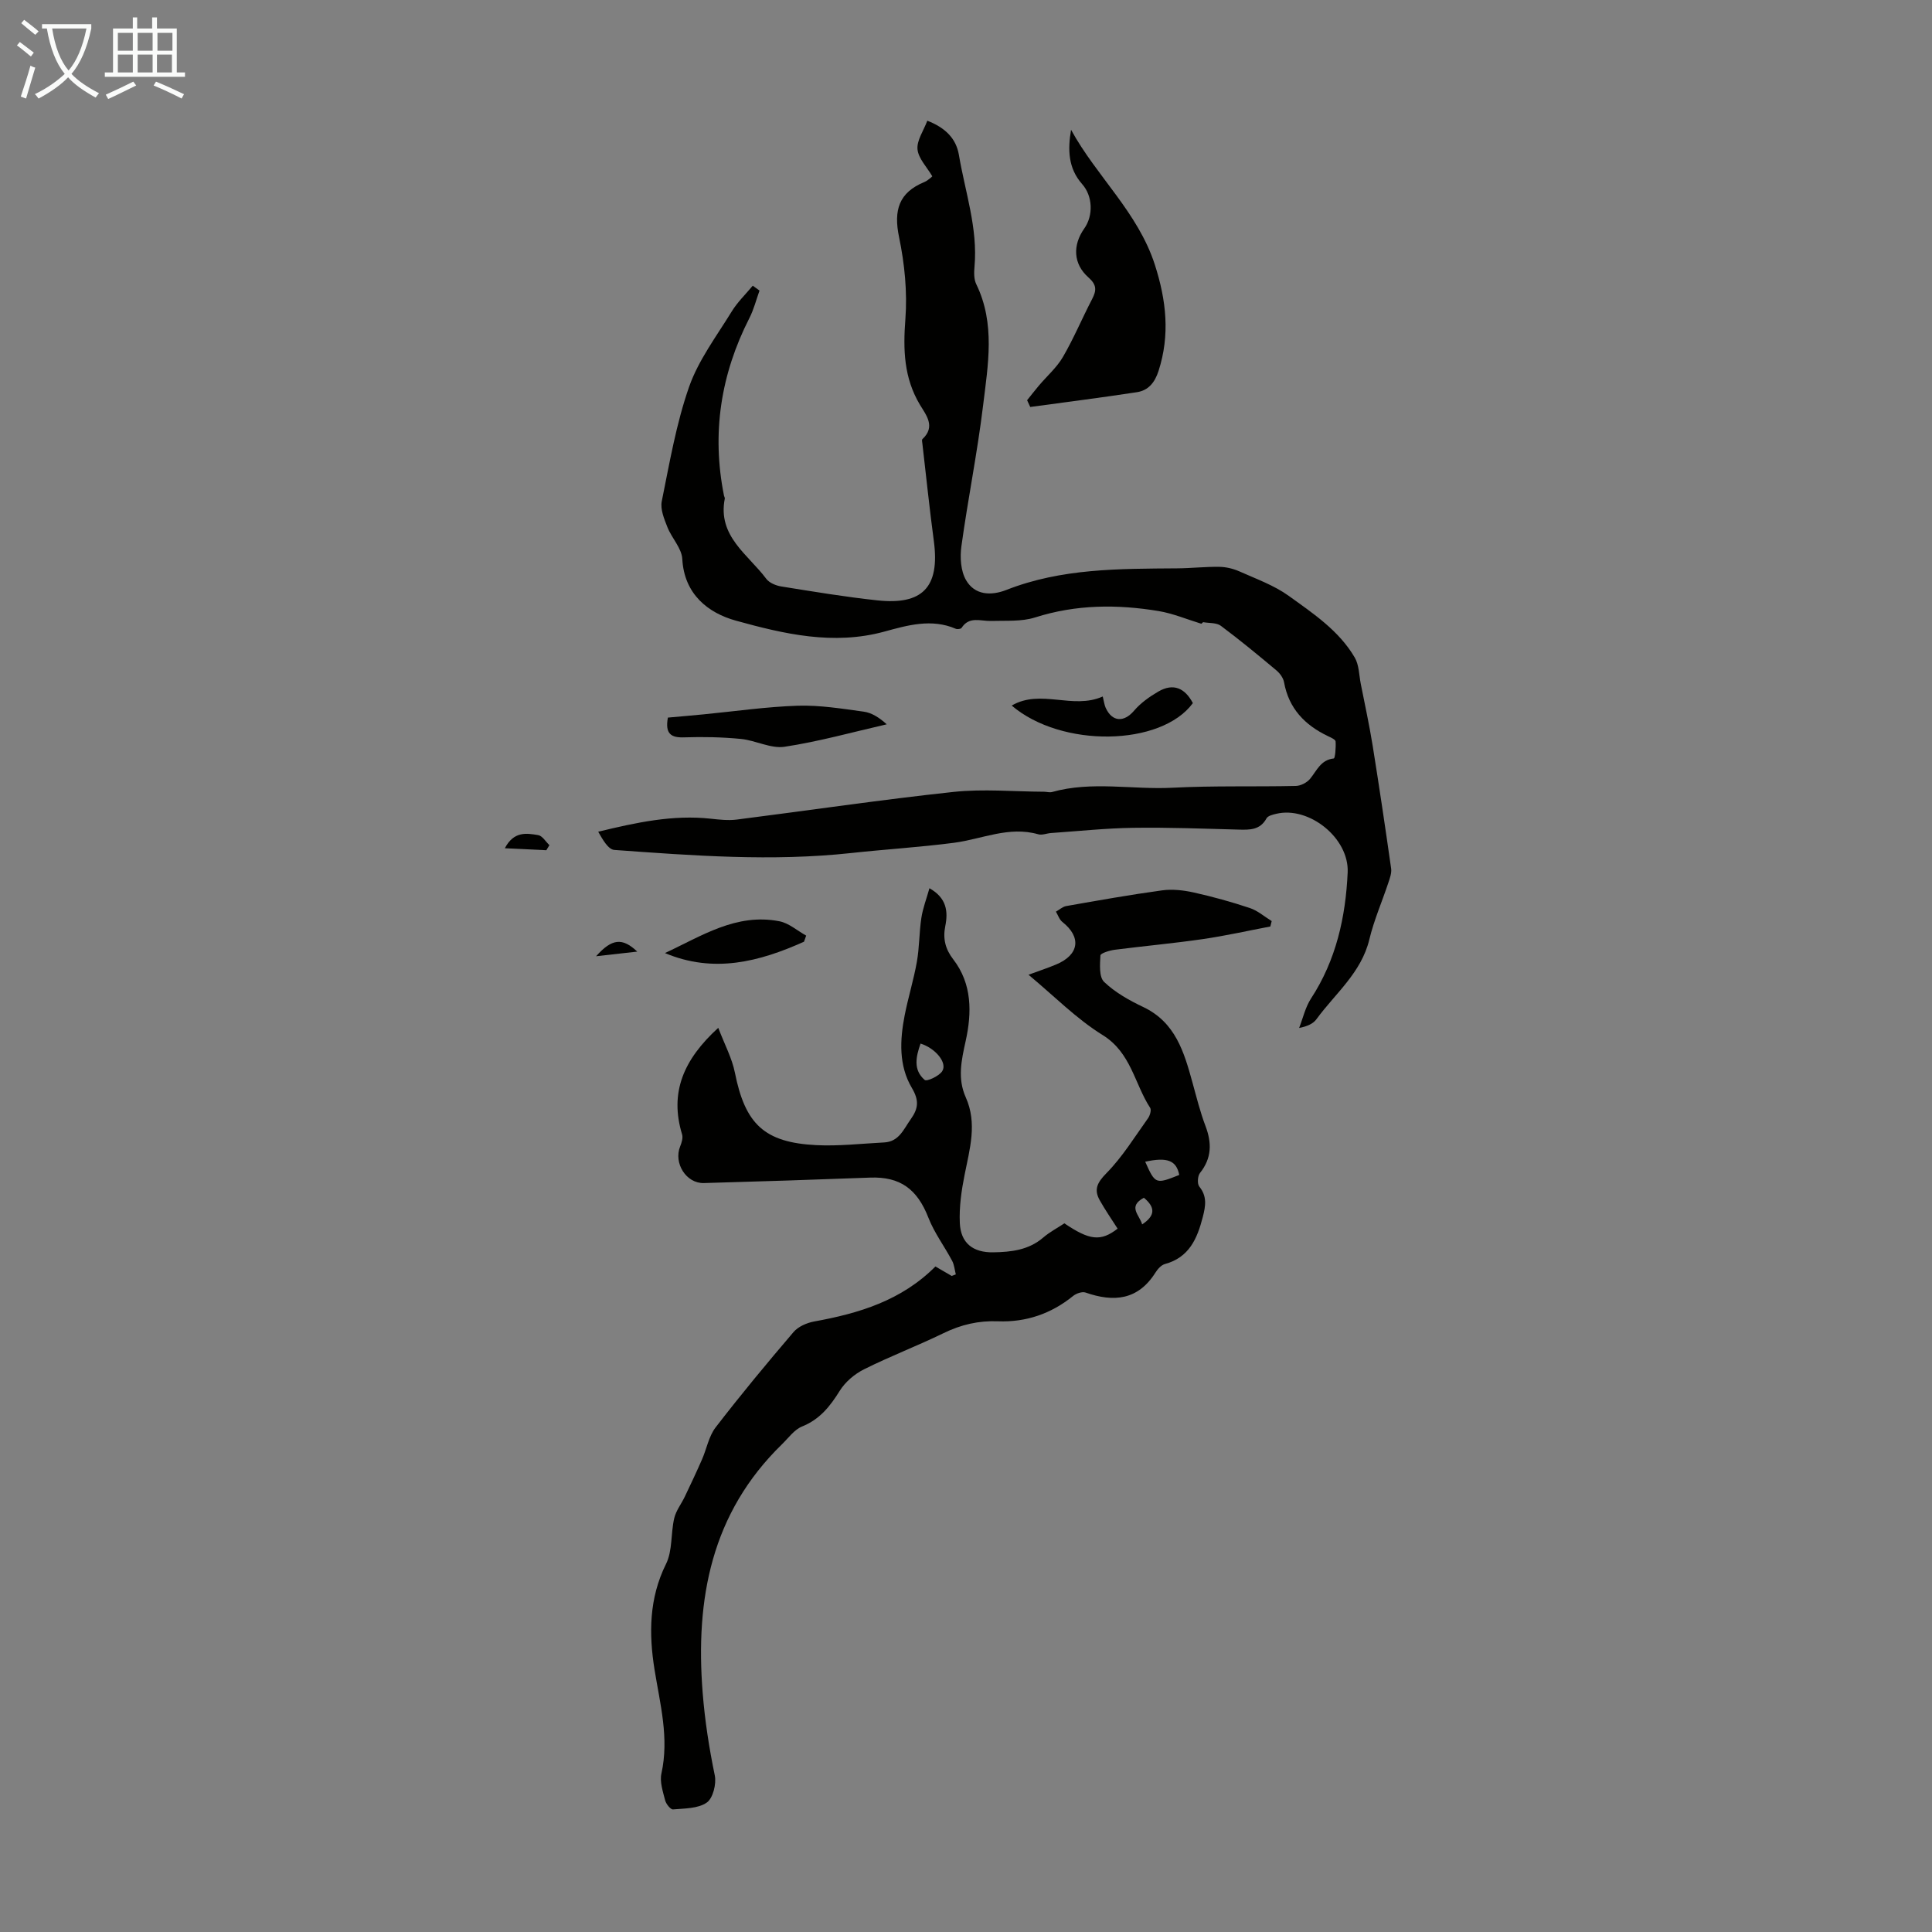
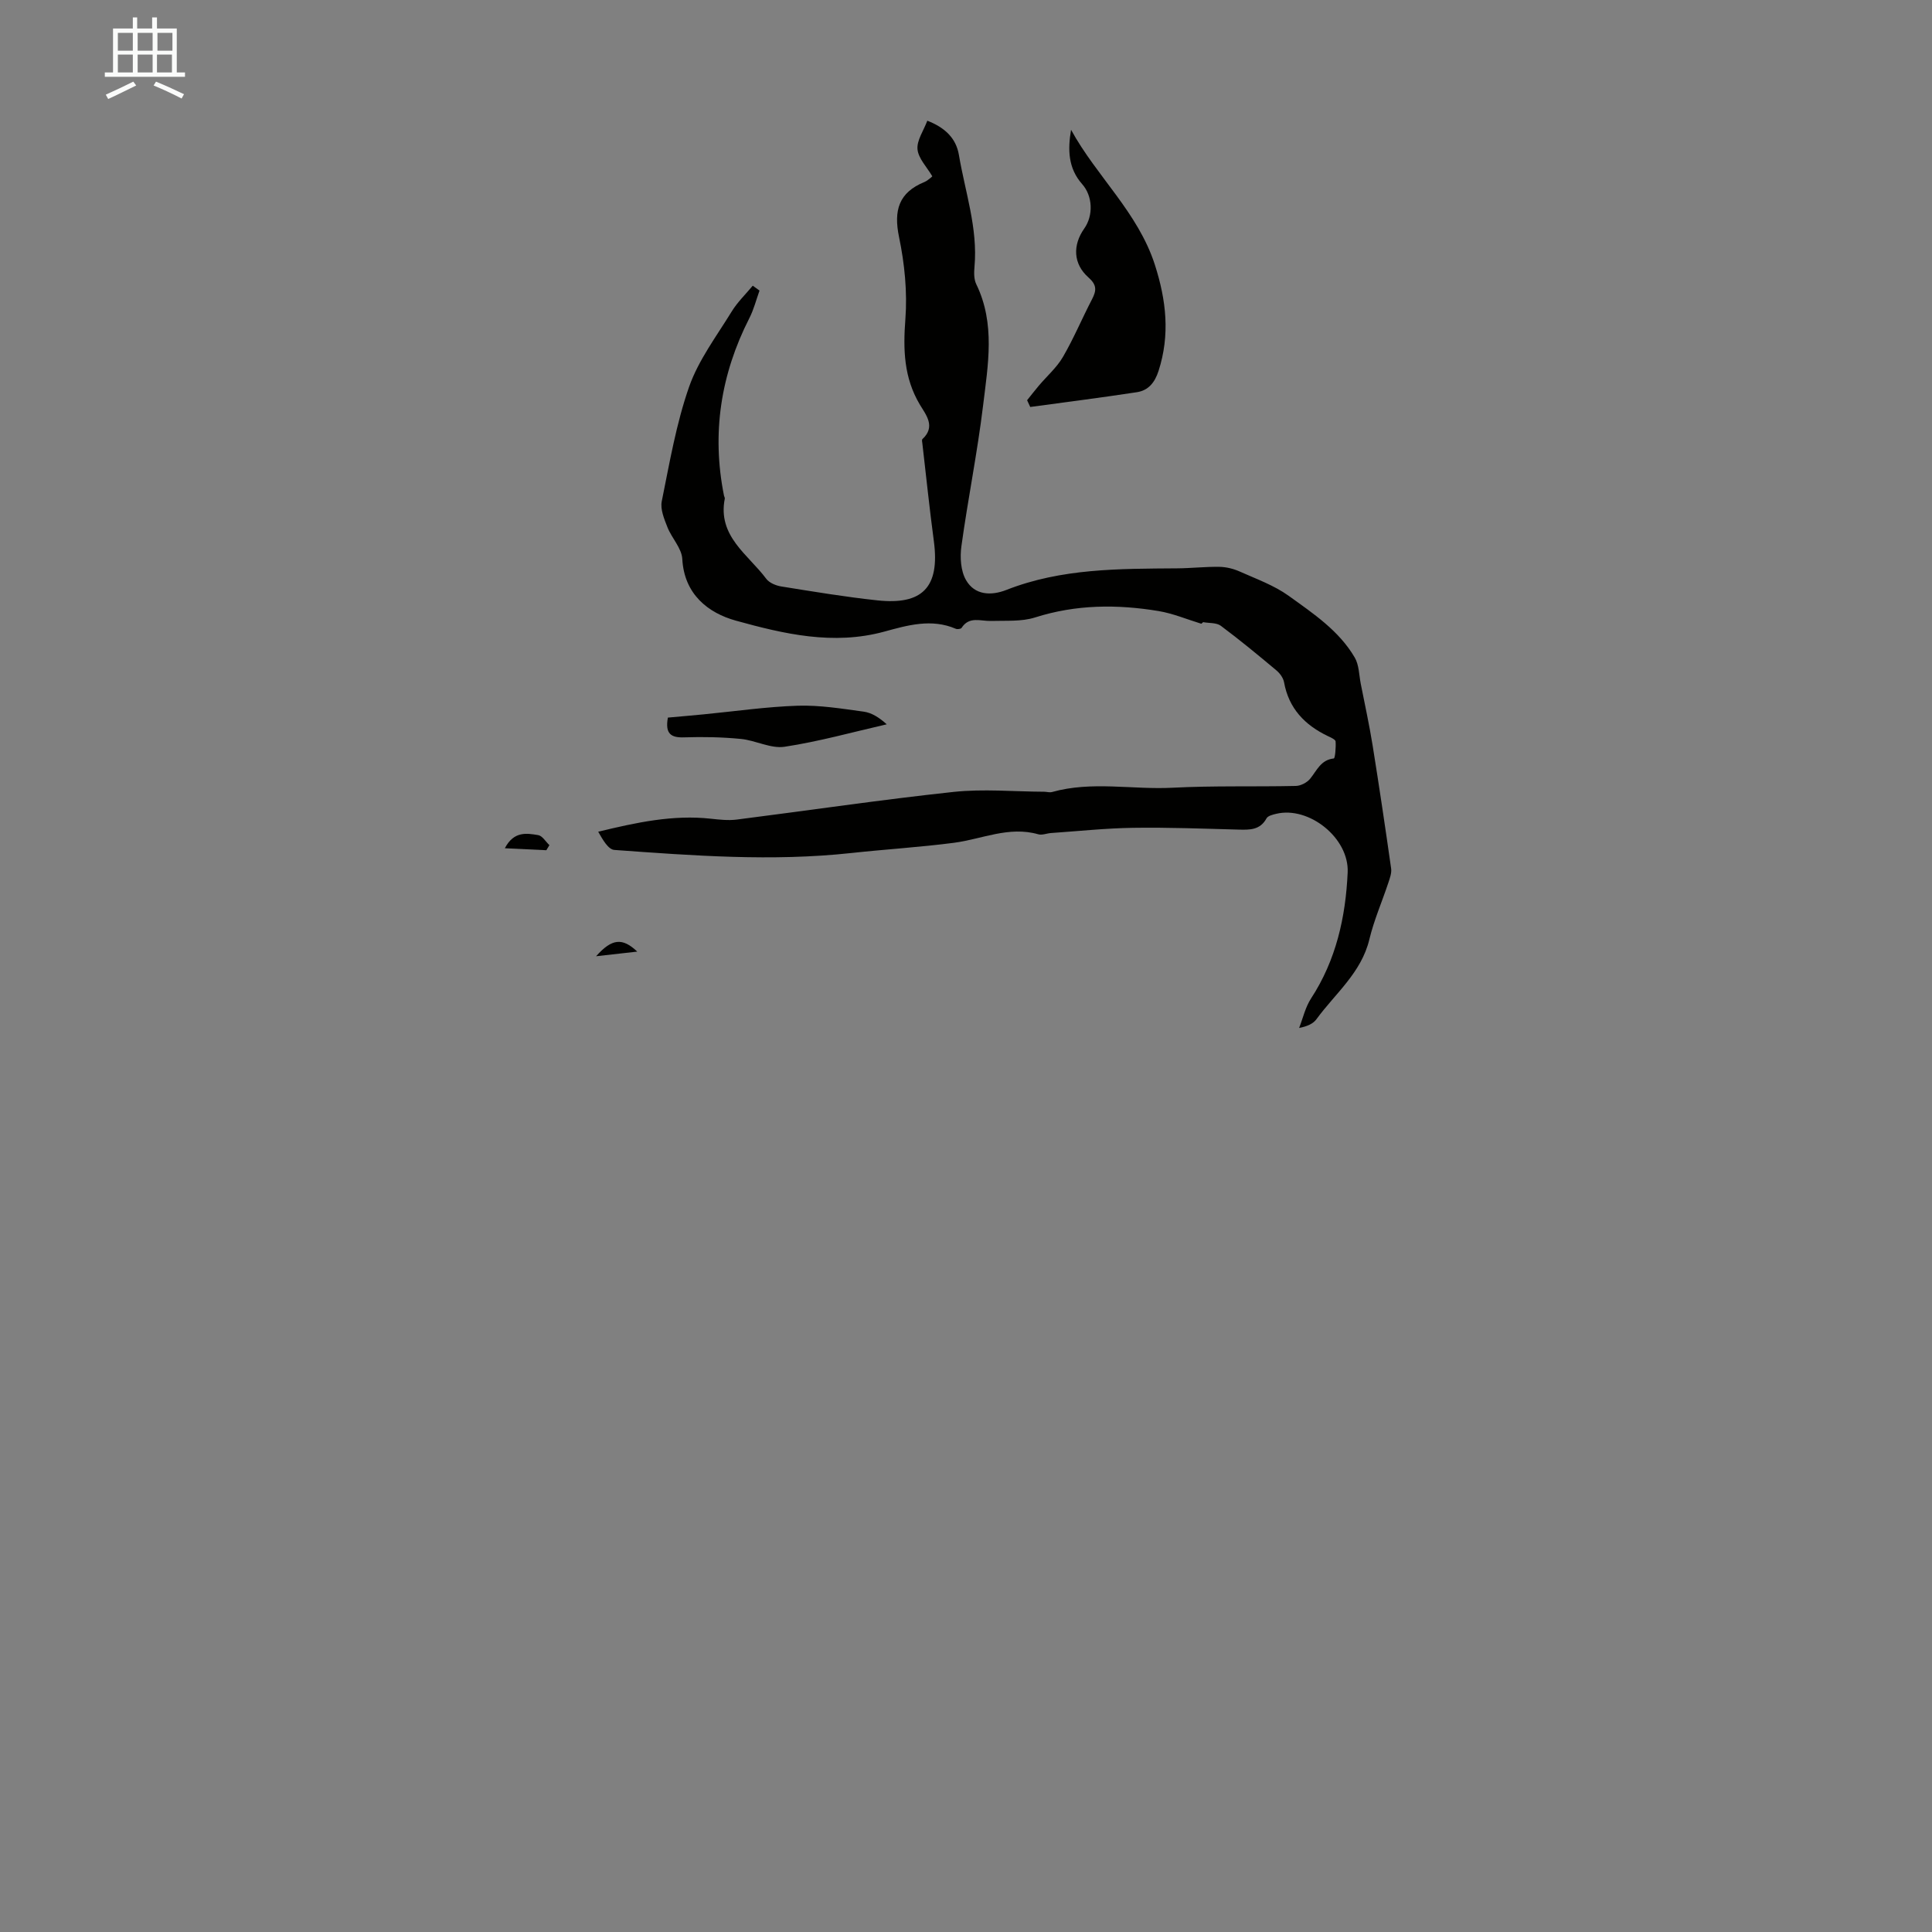
<svg xmlns="http://www.w3.org/2000/svg" enable-background="new 0 0 400 400" viewBox="0 0 400 400">
  <rect x="0" y="0" width="400" height="400" fill="#808080" stroke="none" />
-   <path d="m6.4 11.7c-1-.8-1.9-1.6-2.9-2.3l.6-.7c.9.7 1.9 1.4 2.9 2.2zm-2.1 8.3c.7-2.1 1.4-4.2 2-6.4.2.1.6.3 1 .4-.7 2.3-1.3 4.4-1.9 6.4zm3-12.8c-1.1-.9-2.1-1.7-2.9-2.4l.6-.7c1 .8 2 1.5 3 2.4zm1.4-1.3v-.9h10.2v.9c-.9 4.2-2.3 7.3-4.1 9.4 1.3 1.4 3.2 2.7 5.7 4-.2.2-.4.5-.7.9-2.5-1.4-4.4-2.7-5.7-4.2-1.4 1.5-3.5 3-6.1 4.4 0 0 0 0-.1-.1-.3-.4-.5-.7-.7-.8 2.7-1.3 4.7-2.8 6.2-4.2-1.8-2.2-3-5.3-3.7-9.4zm9.2 0h-7.1c.6 3.8 1.7 6.7 3.4 8.7 1.7-2 2.9-4.8 3.7-8.7z" fill="#fafbfa" />
  <path d="m31.6 3.6h.9v2.3h4.1v9.1h1.7v.9h-16.6v-.9h1.7v-9.1h4.1v-2.3h.9v2.3h3.1v-2.3zm-4 13.3.6.8c-1.9.9-3.8 1.9-5.8 2.8-.2-.3-.3-.6-.5-.9 2-.9 3.9-1.8 5.7-2.7zm-3.2-10.1v3.7h3.1v-3.7zm0 4.5v3.7h3.1v-3.7zm4.1-4.5v3.7h3.1v-3.7zm0 4.5v3.7h3.1v-3.7zm9.1 9.1c-2.1-1.1-4.1-2-5.8-2.7l.5-.8c2.2.9 4.1 1.8 5.8 2.6zm-1.9-13.6h-3.1v3.7h3.1zm-3.2 4.5v3.7h3.1v-3.7z" fill="#fafbfa" />
  <g fill="#010100">
    <path d="m248.72 129.14c-2.95-.9-5.85-2.13-8.86-2.63-8.58-1.42-17.08-1.37-25.54 1.32-2.85.91-6.1.63-9.17.73-2.14.06-4.48-1.03-6.07 1.44-.15.23-.87.32-1.2.18-5.03-2.17-10.01-.72-14.8.59-10.56 2.88-20.78.48-30.72-2.27-5.7-1.58-10.7-5.42-11.1-12.77-.12-2.24-2.19-4.32-3.08-6.59-.67-1.7-1.5-3.7-1.17-5.35 1.62-7.97 2.99-16.07 5.66-23.7 1.95-5.56 5.7-10.51 8.83-15.61 1.19-1.94 2.88-3.56 4.35-5.33.47.34.93.67 1.4 1.01-.69 1.91-1.18 3.91-2.1 5.7-5.94 11.66-7.83 23.87-5.26 36.73.04.22.21.45.17.64-1.54 7.8 4.83 11.56 8.59 16.61.63.84 1.99 1.4 3.1 1.58 6.62 1.06 13.25 2.17 19.91 2.88 9.17.98 12.99-2.56 11.68-12.3-.9-6.7-1.59-13.43-2.37-20.14-.04-.32-.15-.8 0-.94 2.82-2.6.74-5.03-.52-7.14-3.33-5.59-3.48-11.41-3-17.72.42-5.61-.16-11.45-1.31-16.97-1.15-5.54-.07-9.23 5.26-11.41.51-.21.94-.61 1.38-.94.17-.13.3-.33.23-.26-1.12-1.91-2.86-3.66-3.05-5.56-.18-1.84 1.25-3.84 2.03-5.93 3.68 1.43 5.96 3.65 6.54 7.08 1.29 7.68 3.94 15.17 3.23 23.14-.11 1.2-.14 2.6.37 3.64 3.98 8.18 2.42 16.71 1.41 25.09-1.18 9.75-3.15 19.41-4.49 29.14-.32 2.29-.15 5.12.96 7.03 1.79 3.11 5.15 3.28 8.35 2.03 11.41-4.49 23.39-4.38 35.35-4.47 2.92-.02 5.84-.36 8.76-.31 1.41.02 2.9.39 4.18.96 3.47 1.55 7.15 2.87 10.19 5.06 5.06 3.65 10.39 7.19 13.64 12.75.9 1.53.89 3.6 1.25 5.44.84 4.26 1.77 8.5 2.46 12.78 1.36 8.48 2.62 16.97 3.83 25.47.13.93-.26 1.98-.57 2.92-1.3 3.92-2.98 7.75-3.94 11.75-1.66 6.91-7.06 11.19-10.95 16.52-.68.94-1.9 1.49-3.59 1.82.8-2.05 1.29-4.3 2.47-6.11 5.19-7.95 7.16-16.84 7.58-26.08.33-7.15-8.03-13.78-14.79-12.15-.72.17-1.72.41-2.01.94-1.33 2.44-3.48 2.39-5.78 2.33-7.27-.19-14.54-.48-21.8-.37-5.68.08-11.36.69-17.03 1.08-.89.06-1.86.49-2.65.26-6.08-1.74-11.65 1-17.45 1.76-7.07.92-14.2 1.35-21.28 2.12-16.37 1.78-32.71.54-49.03-.64-1.28-.09-2.41-2.13-3.35-3.77 7.92-1.92 15.49-3.56 23.36-2.69 1.75.19 3.55.39 5.28.18 14.97-1.9 29.91-4.12 44.91-5.73 6.18-.66 12.49-.07 18.74-.04.56 0 1.16.2 1.67.06 8.25-2.32 16.66-.45 24.98-.89 8.48-.44 17-.18 25.5-.37 1.02-.02 2.32-.7 2.97-1.5 1.39-1.7 2.18-3.9 4.89-4.19.27-.03.46-2.31.37-3.52-.03-.41-1-.82-1.6-1.11-4.78-2.29-8.09-5.72-9.07-11.14-.16-.9-.86-1.86-1.58-2.46-3.77-3.16-7.56-6.29-11.5-9.23-.91-.68-2.44-.53-3.68-.76-.11.12-.24.23-.37.33z" />
-     <path d="m193.67 262.21c1.29.75 2.33 1.35 3.37 1.96.28-.11.57-.21.85-.32-.24-.94-.32-1.98-.76-2.81-1.6-3.01-3.7-5.8-4.92-8.94-2.3-5.91-5.85-8.52-12.05-8.29-11.47.43-22.95.81-34.43 1.13-3.67.1-6.31-4.14-4.91-7.59.31-.77.62-1.76.4-2.48-2.64-8.68.3-15.51 7.49-22.07 1.31 3.45 2.84 6.27 3.44 9.27 2.12 10.64 6.06 14.48 16.87 15.02 4.66.23 9.36-.32 14.04-.56 3.08-.16 4.01-2.72 5.5-4.81 1.61-2.26 1.74-3.92.23-6.48-2.74-4.62-2.49-9.89-1.49-15.02.73-3.72 1.87-7.37 2.53-11.1.53-2.99.47-6.08.93-9.09.31-2.02 1.07-3.97 1.67-6.13 3.6 2.02 3.88 4.85 3.28 7.84-.53 2.62.02 4.77 1.64 6.87 3.95 5.11 3.86 11.1 2.59 16.88-.89 4.03-1.74 7.79.01 11.7 2.42 5.41.81 10.71-.25 16.09-.65 3.25-1.13 6.63-.98 9.93.18 4.16 2.73 6.14 6.92 6.07 3.71-.06 7.33-.46 10.35-3.06 1.34-1.15 2.95-1.99 4.38-2.94 5.24 3.55 7.54 3.79 11.02 1.1-1.23-1.93-2.55-3.83-3.68-5.84-1.27-2.24-.57-3.68 1.36-5.64 3.31-3.36 5.84-7.5 8.61-11.37.4-.56.74-1.71.45-2.16-3.26-5.01-3.94-11.43-9.85-15.08-5.44-3.37-10.05-8.09-15.34-12.48 2.2-.81 3.97-1.39 5.69-2.11 4.82-2 5.32-5.67 1.32-8.82-.62-.49-.9-1.41-1.33-2.13.71-.4 1.37-1.02 2.13-1.16 6.6-1.16 13.21-2.34 19.85-3.25 2.13-.29 4.43-.03 6.55.44 3.92.87 7.81 1.95 11.62 3.22 1.63.54 3.02 1.78 4.52 2.7-.09.37-.19.75-.28 1.12-4.66.88-9.29 1.93-13.98 2.61-6.06.88-12.17 1.43-18.25 2.21-1.07.14-2.92.72-2.95 1.17-.1 1.86-.31 4.45.76 5.48 2.28 2.18 5.21 3.83 8.1 5.2 6.7 3.18 8.47 9.37 10.21 15.68.83 3 1.58 6.05 2.68 8.95 1.34 3.53 1.31 6.67-1.14 9.74-.49.62-.59 2.24-.14 2.8 1.64 2.04 1.32 3.98.73 6.29-1.16 4.52-2.83 8.39-7.86 9.76-.76.21-1.49 1.04-1.95 1.77-3.61 5.71-8.62 6.17-14.46 4.13-.71-.25-1.94.18-2.59.71-4.55 3.69-9.76 5.46-15.54 5.24-4.03-.16-7.66.69-11.27 2.45-5.42 2.64-11.08 4.79-16.47 7.49-1.95.97-3.89 2.61-5.03 4.45-2 3.22-4.13 5.91-7.8 7.39-1.63.66-2.84 2.4-4.19 3.71-14.59 14.23-17.93 31.93-16.39 51.42.46 5.82 1.34 11.45 2.51 17.12.36 1.76-.38 4.73-1.67 5.62-1.81 1.25-4.59 1.2-6.98 1.41-.51.04-1.44-1.13-1.63-1.88-.46-1.81-1.15-3.83-.77-5.55 1.63-7.38-.28-14.37-1.43-21.54-1.18-7.36-1.15-14.74 2.38-21.84 1.37-2.75.97-6.34 1.7-9.47.37-1.59 1.49-2.99 2.21-4.51 1.21-2.54 2.41-5.08 3.54-7.66.97-2.21 1.4-4.8 2.82-6.64 5.18-6.73 10.61-13.28 16.13-19.74.97-1.14 2.75-1.91 4.27-2.19 9.26-1.68 18.05-4.31 25.11-11.39zm-3.08-46.15c-.94 2.68-1.58 5.44.86 7.53.43.37 2.93-.77 3.61-1.79 1.15-1.72-1.35-4.76-4.47-5.74zm53.56 27.2c-.59-3.01-2.48-3.74-7.05-2.74 2.09 4.66 2.16 4.69 7.05 2.74zm-7.32 4.72c-3.42 1.84-.9 3.56-.36 5.52 2.67-1.78 2.82-3.47.36-5.52z" />
    <path d="m221.75 26.87c5.28 9.65 13.87 17.13 17.35 27.94 2.37 7.37 3.17 14.54.76 22-.77 2.38-2.1 4.03-4.48 4.39-7.34 1.12-14.72 2.06-22.08 3.06-.22-.47-.43-.93-.65-1.4.81-1 1.6-2.03 2.43-3.01 1.67-1.98 3.71-3.75 4.99-5.95 2.24-3.85 3.97-8 6.03-11.96.94-1.81 1-2.96-.76-4.51-3.16-2.8-3.28-6.68-.86-10.11 1.91-2.7 1.77-6.72-.43-9.2-2.93-3.31-2.99-7.16-2.3-11.25z" />
    <path d="m138.28 148.57c2.53-.23 4.96-.43 7.38-.67 6.51-.63 13.01-1.58 19.53-1.79 4.53-.14 9.11.61 13.63 1.23 1.68.23 3.24 1.24 4.77 2.62-7.04 1.61-14.03 3.57-21.16 4.65-2.85.43-5.97-1.32-9.02-1.62-3.88-.38-7.82-.46-11.71-.33-2.76.11-4.04-.71-3.42-4.09z" />
-     <path d="m228.31 144.2c.27 1.08.34 1.76.61 2.35 1.35 2.95 3.79 3.03 5.86.61 1.36-1.6 3.2-2.91 5.04-3.98 3.15-1.83 5.53-.68 7.15 2.39-6.59 8.97-27.2 9.31-37.51.51 6.01-3.51 12.63.9 18.85-1.88z" />
-     <path d="m166.46 194.97c-9.25 4.15-18.67 6.61-28.79 2.35 7.55-3.5 14.76-8.33 23.7-6.58 1.96.38 3.7 1.95 5.54 2.97-.16.42-.31.84-.45 1.26z" />
+     <path d="m228.31 144.2z" />
    <path d="m104.52 175.62c1.88-3.59 4.53-3.11 6.9-2.72.87.14 1.56 1.36 2.33 2.08-.21.35-.43.7-.64 1.05-2.66-.12-5.32-.25-8.59-.41z" />
    <path d="m123.41 197.98c3.29-3.69 5.45-3.88 8.53-.96-2.89.32-5.3.59-8.53.96z" />
  </g>
</svg>